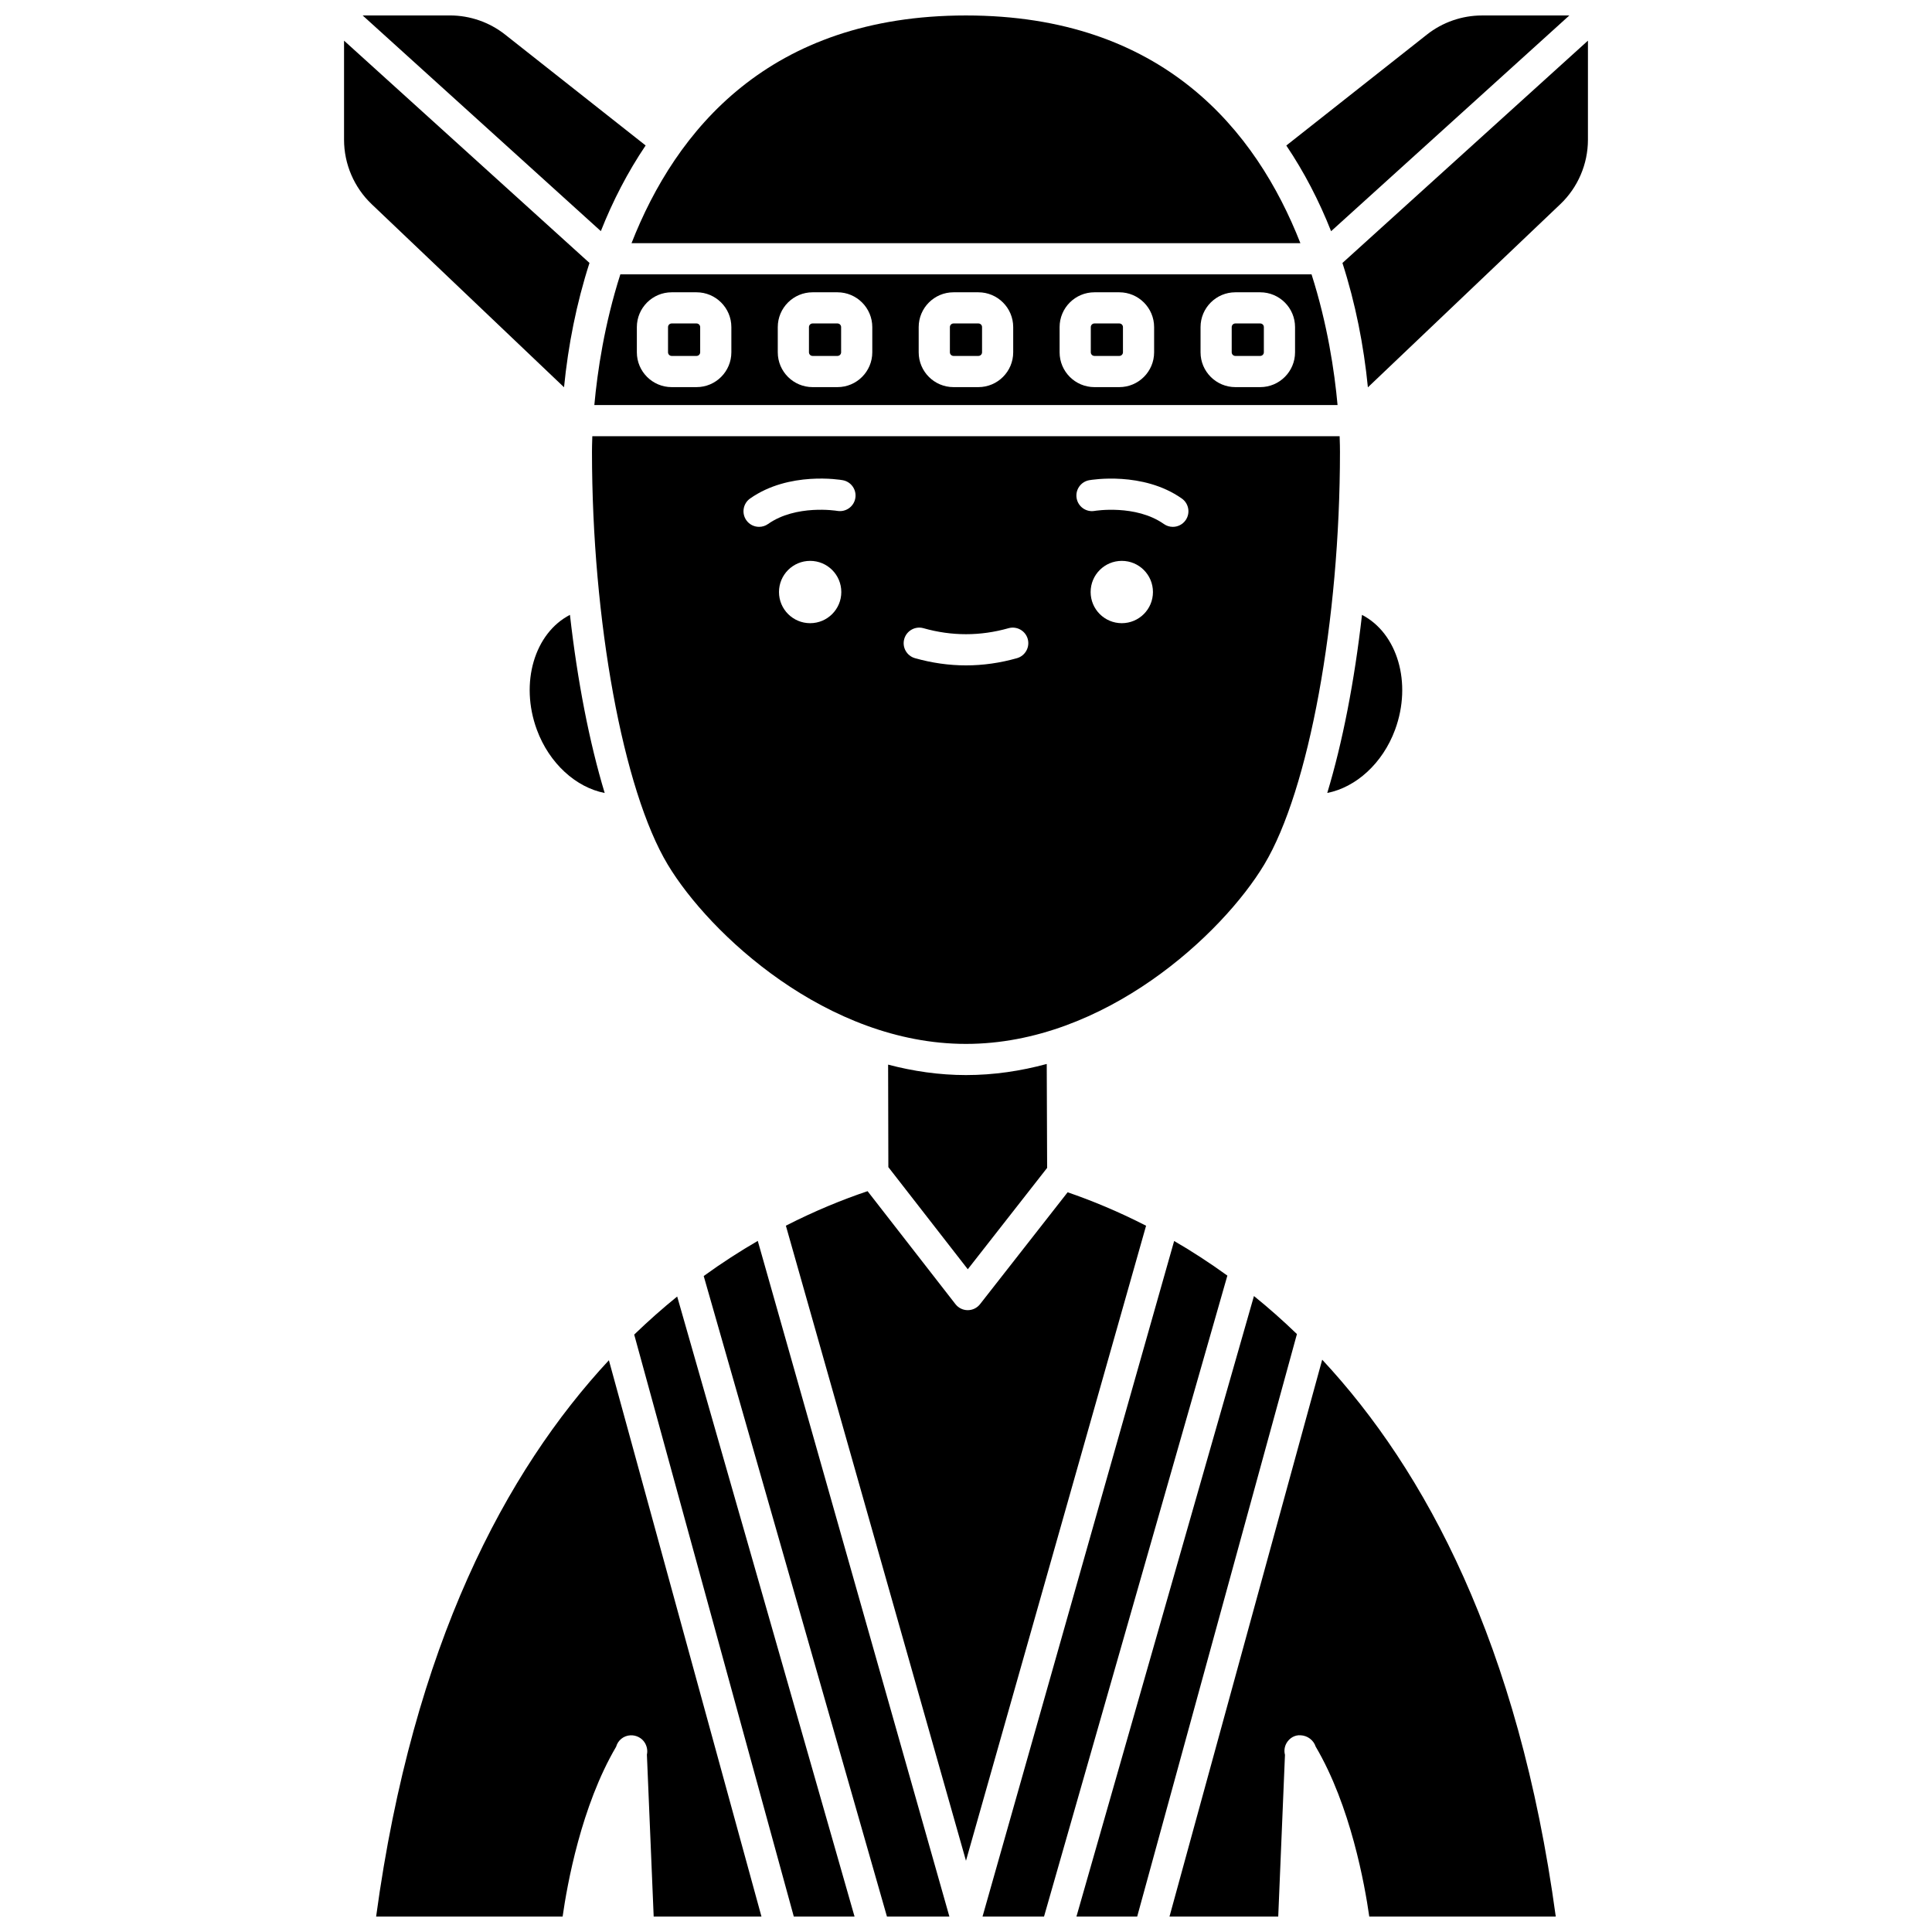
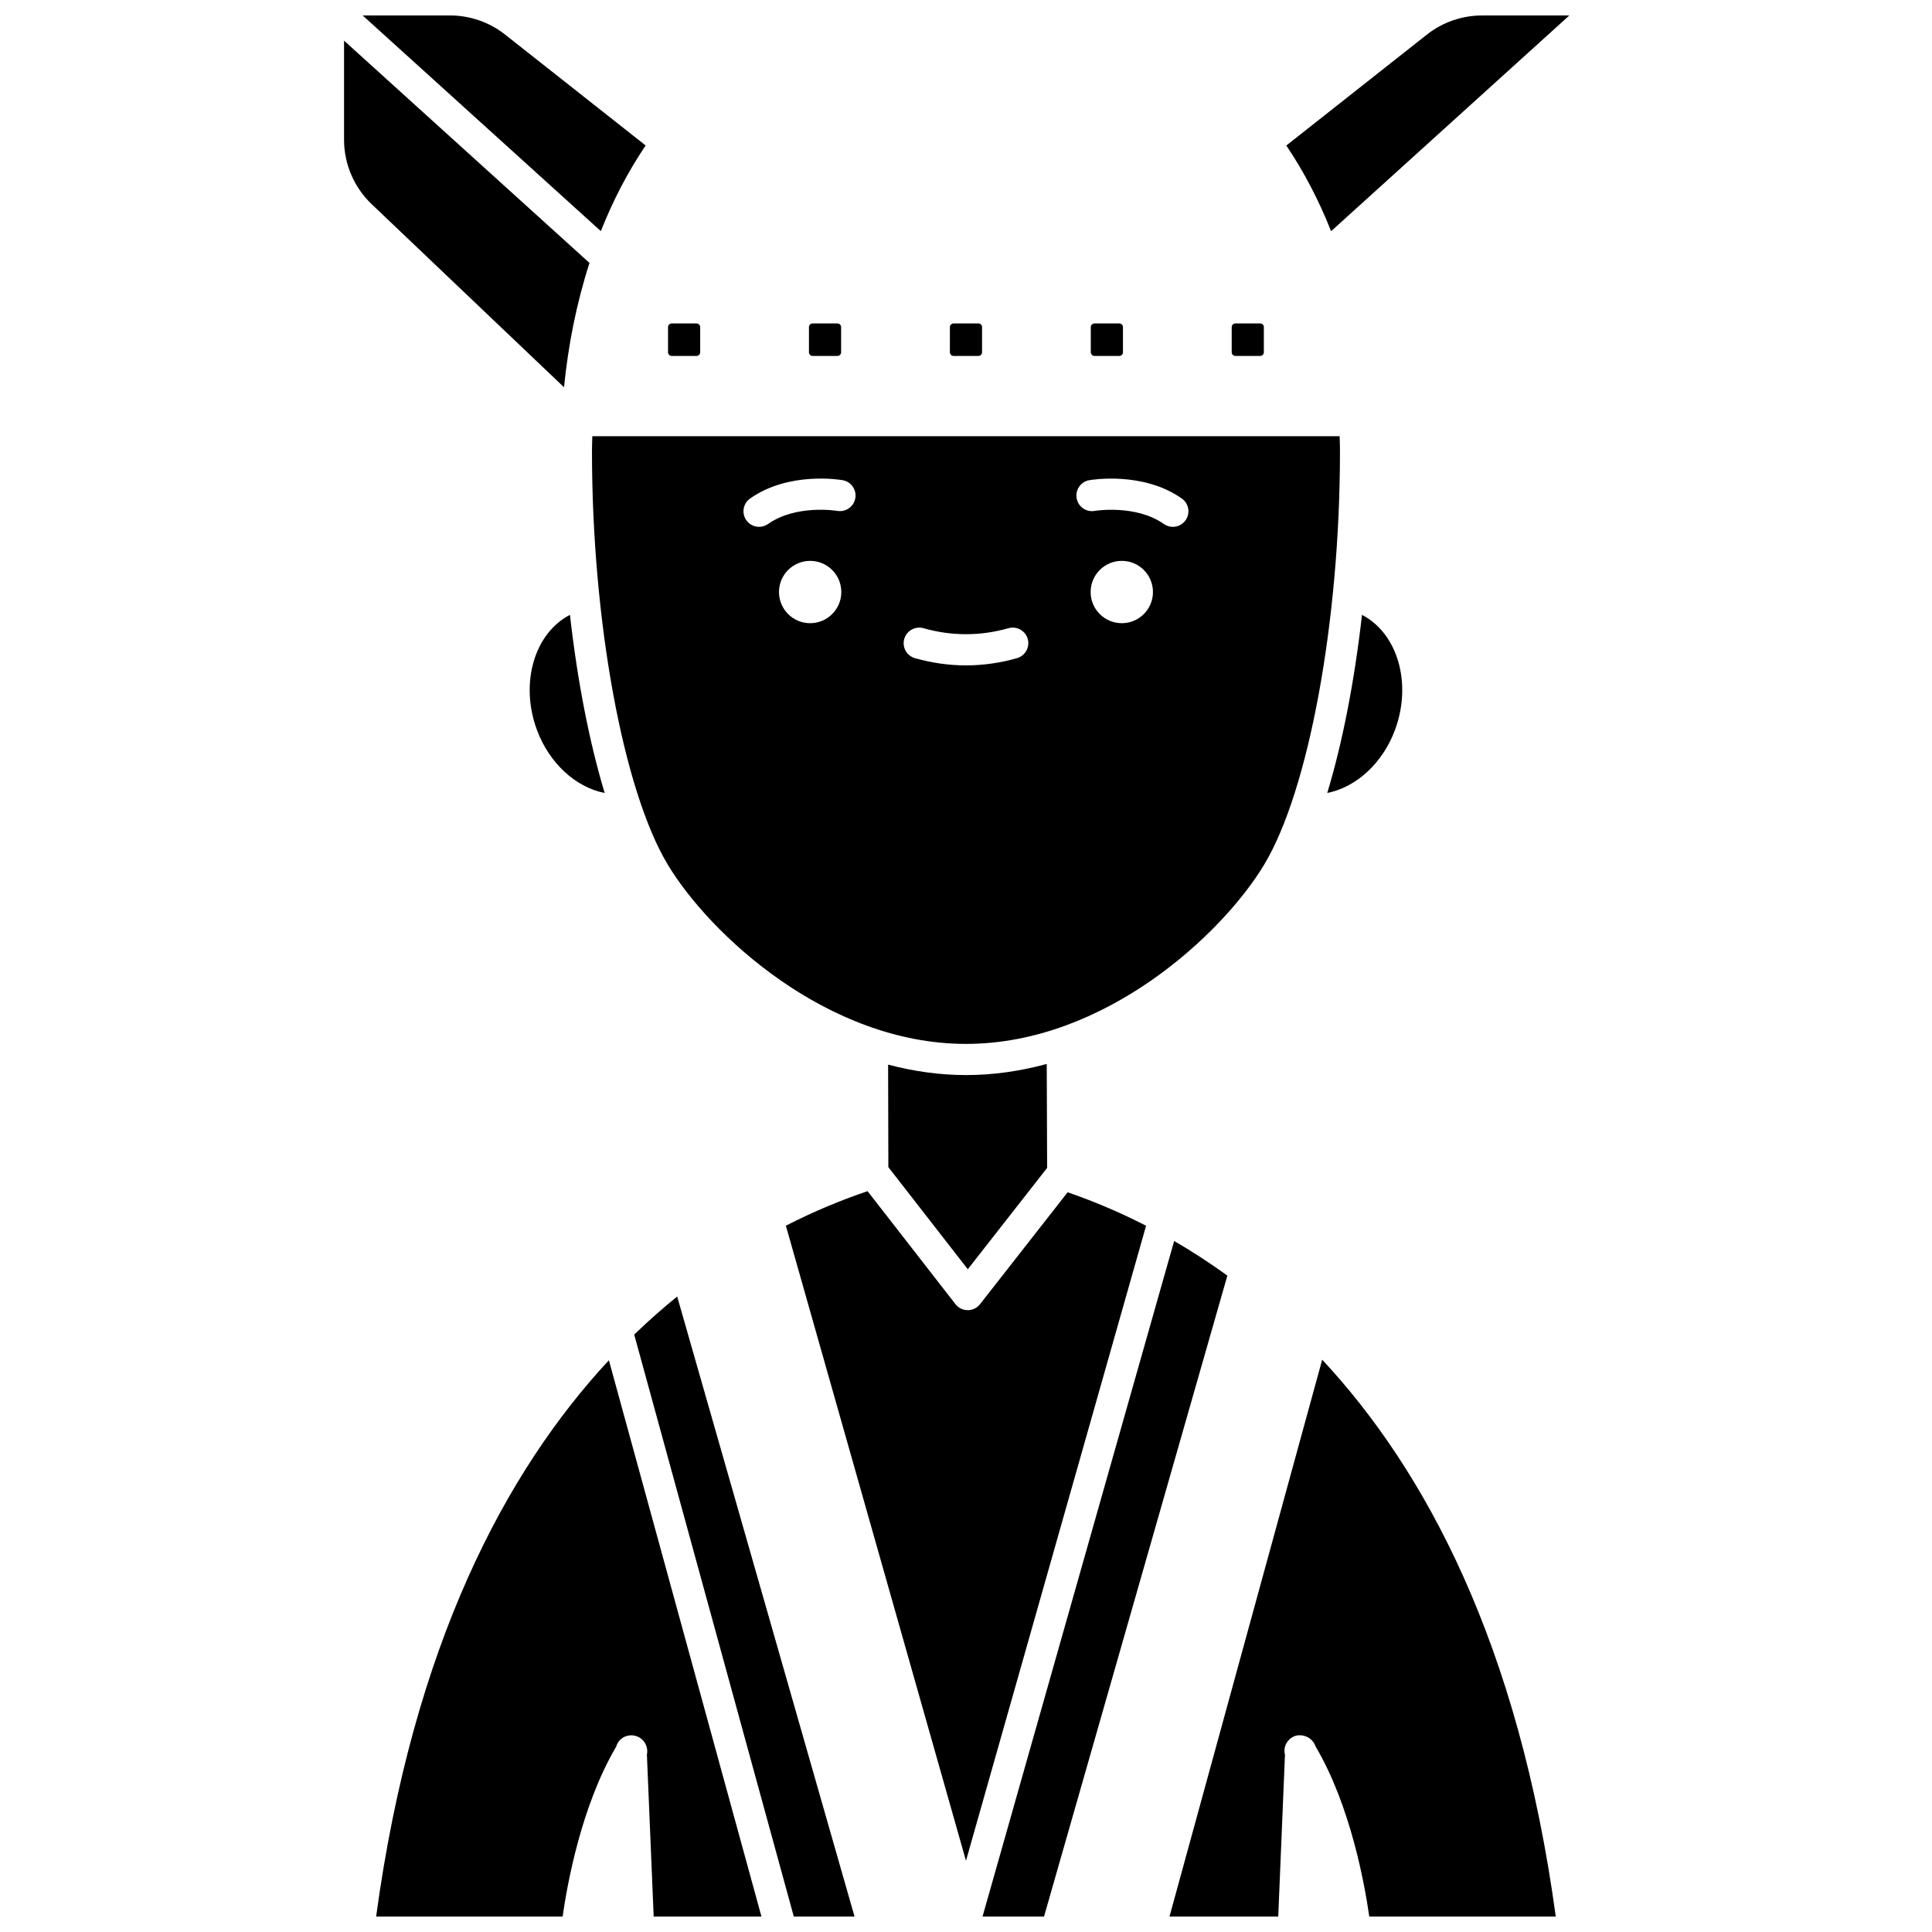
<svg xmlns="http://www.w3.org/2000/svg" width="800px" height="800px" version="1.1" viewBox="144 144 512 512">
  <defs>
    <clipPath id="i">
      <path d="m484 148.09h76v57.906h-76z" />
    </clipPath>
    <clipPath id="h">
      <path d="m243 504h103v147.9h-103z" />
    </clipPath>
    <clipPath id="g">
      <path d="m312 487h59v164.9h-59z" />
    </clipPath>
    <clipPath id="f">
-       <path d="m330 472h66v179.9h-66z" />
-     </clipPath>
+       </clipPath>
    <clipPath id="e">
      <path d="m453 504h104v147.9h-104z" />
    </clipPath>
    <clipPath id="d">
-       <path d="m429 487h59v164.9h-59z" />
-     </clipPath>
+       </clipPath>
    <clipPath id="c">
      <path d="m404 472h66v179.9h-66z" />
    </clipPath>
    <clipPath id="b">
      <path d="m240 148.09h76v57.906h-76z" />
    </clipPath>
    <clipPath id="a">
      <path d="m311 148.09h178v60.906h-178z" />
    </clipPath>
  </defs>
  <path d="m328.59 229.72h-6.59c-0.531 0-0.965 0.434-0.965 0.965v6.676c0 0.531 0.434 0.965 0.965 0.965h6.59c0.531 0 0.965-0.434 0.965-0.965v-6.676c0-0.531-0.434-0.965-0.965-0.965z" />
  <path d="m403.29 229.72h-6.594c-0.531 0-0.965 0.434-0.965 0.965v6.676c0 0.531 0.434 0.965 0.965 0.965h6.594c0.531 0 0.965-0.434 0.965-0.965v-6.676c0.004-0.531-0.43-0.965-0.965-0.965z" />
  <path d="m365.94 229.72h-6.594c-0.531 0-0.965 0.434-0.965 0.965v6.676c0 0.531 0.434 0.965 0.965 0.965h6.594c0.531 0 0.965-0.434 0.965-0.965v-6.676c0-0.531-0.434-0.965-0.965-0.965z" />
  <path d="m477.97 229.72h-6.59c-0.531 0-0.965 0.434-0.965 0.965v6.676c0 0.531 0.434 0.965 0.965 0.965h6.59c0.531 0 0.965-0.434 0.965-0.965v-6.676c0.008-0.531-0.426-0.965-0.965-0.965z" />
  <path d="m440.63 229.72h-6.594c-0.531 0-0.965 0.434-0.965 0.965v6.676c0 0.531 0.434 0.965 0.965 0.965h6.594c0.531 0 0.965-0.434 0.965-0.965v-6.676c0.004-0.531-0.43-0.965-0.965-0.965z" />
-   <path d="m308.4 216.7c-4.223 13.223-6.078 25.691-6.894 34.637h196.96c-0.812-8.945-2.672-21.41-6.894-34.637zm29.418 20.664c0 5.086-4.137 9.227-9.227 9.227h-6.59c-5.086 0-9.227-4.137-9.227-9.227v-6.676c0-5.086 4.137-9.227 9.227-9.227h6.59c5.086 0 9.227 4.137 9.227 9.227zm37.348 0c0 5.086-4.137 9.227-9.227 9.227h-6.594c-5.086 0-9.227-4.137-9.227-9.227v-6.676c0-5.086 4.137-9.227 9.227-9.227h6.594c5.086 0 9.227 4.137 9.227 9.227zm37.344 0c0 5.086-4.137 9.227-9.227 9.227h-6.594c-5.086 0-9.227-4.137-9.227-9.227v-6.676c0-5.086 4.137-9.227 9.227-9.227h6.594c5.086 0 9.227 4.137 9.227 9.227zm37.344 0c0 5.086-4.137 9.227-9.227 9.227h-6.594c-5.086 0-9.227-4.137-9.227-9.227v-6.676c0-5.086 4.137-9.227 9.227-9.227h6.594c5.086 0 9.227 4.137 9.227 9.227zm37.348 0c0 5.086-4.137 9.227-9.227 9.227h-6.59c-5.086 0-9.227-4.137-9.227-9.227v-6.676c0-5.086 4.137-9.227 9.227-9.227h6.59c5.086 0 9.227 4.137 9.227 9.227z" />
  <path d="m300.97 259.6c-0.066 1.809-0.09 3.246-0.09 4.125 0 44.715 8.25 89.691 20.059 109.37 11.031 18.391 42.246 47.551 79.055 47.551 36.809 0 68.02-29.168 79.051-47.551 11.812-19.688 20.059-64.66 20.059-109.37 0-0.879-0.02-2.316-0.09-4.125zm57.727 49.551c-4.562 0-8.258-3.695-8.258-8.258s3.695-8.258 8.258-8.258 8.258 3.695 8.258 8.258-3.699 8.258-8.258 8.258zm7.191-29.758c-0.258-0.047-10.938-1.75-18.348 3.473-0.723 0.512-1.551 0.754-2.375 0.754-1.297 0-2.578-0.605-3.379-1.75-1.312-1.867-0.867-4.445 0.996-5.758 10.309-7.262 23.961-4.961 24.535-4.856 2.246 0.395 3.746 2.539 3.348 4.785-0.395 2.242-2.535 3.731-4.777 3.352zm47.617 39.031c-4.477 1.273-9.027 1.91-13.512 1.91-4.484 0-9.035-0.645-13.512-1.91-2.191-0.621-3.469-2.902-2.844-5.098 0.621-2.191 2.918-3.469 5.098-2.844 7.5 2.121 15.035 2.117 22.527 0 2.188-0.621 4.477 0.652 5.098 2.844 0.613 2.191-0.66 4.477-2.856 5.098zm27.781-9.273c-4.562 0-8.258-3.695-8.258-8.258s3.695-8.258 8.258-8.258 8.258 3.695 8.258 8.258c0.004 4.562-3.699 8.258-8.258 8.258zm16.906-27.281c-0.805 1.141-2.082 1.75-3.379 1.75-0.82 0-1.652-0.242-2.375-0.754-7.457-5.254-18.242-3.492-18.352-3.473-2.242 0.395-4.379-1.117-4.769-3.363-0.387-2.242 1.105-4.379 3.344-4.773 0.574-0.102 14.223-2.402 24.535 4.856 1.863 1.316 2.309 3.891 0.996 5.758z" />
  <path d="m286.27 337.38c3.297 8.957 10.398 15.301 17.98 16.773-4.039-13.348-7.211-29.559-9.207-47.207-9.363 4.828-13.344 18-8.773 30.434z" />
  <g clip-path="url(#i)">
    <path d="m559.89 148.1h-23.164c-5.266 0-10.441 1.797-14.57 5.059l-37.27 29.406c4.762 7.07 8.707 14.711 11.867 22.707z" />
  </g>
  <path d="m513.71 337.38c4.57-12.43 0.59-25.602-8.77-30.43-1.996 17.637-5.168 33.852-9.203 47.191 7.578-1.484 14.676-7.809 17.973-16.762z" />
  <path d="m379.36 426.14 0.062 27.16 21.051 27.066 21.027-26.863-0.105-27.539c-6.859 1.859-14.02 2.941-21.398 2.941-7.109 0-14.008-1.027-20.637-2.766z" />
  <path d="m300.22 213.68-65.043-58.906v26.281c0 6.406 2.664 12.617 7.305 17.039l50.992 48.535c1.094-11.082 3.293-22.238 6.746-32.949z" />
  <g clip-path="url(#h)">
    <path d="m243.68 651.9h49.422c1.195-8.418 4.926-29.277 14.176-44.992 0.461-1.68 1.965-2.953 3.805-3.031 1.527-0.082 3.059 0.711 3.832 2.027 0.555 0.945 0.75 2.051 0.52 3.082l1.797 42.914h28.562l-40.43-147.42c-27.262 29.332-51.883 75.375-61.684 147.42z" />
  </g>
  <g clip-path="url(#g)">
    <path d="m312.07 497.68 42.293 154.22h16.098l-47-164.31c-3.809 3.082-7.609 6.441-11.391 10.09z" />
  </g>
  <path d="m426.93 459.97-23.211 29.652c-0.785 1-1.98 1.586-3.254 1.586h-0.004c-1.273 0-2.473-0.59-3.254-1.594l-23.289-29.941c-6.637 2.234-13.953 5.211-21.652 9.148l47.73 168.3 47.73-168.29c-7.394-3.789-14.414-6.676-20.797-8.867z" />
  <g clip-path="url(#f)">
    <path d="m330.49 482.16 48.559 169.74h16.547l-50.777-179.05c-4.699 2.723-9.496 5.805-14.328 9.309z" />
  </g>
  <g clip-path="url(#e)">
    <path d="m453.93 651.9h28.816l1.785-42.852c-0.277-1.051-0.133-2.18 0.434-3.148 0.777-1.316 2.188-2.16 3.742-2.031 1.812 0.082 3.422 1.32 3.949 2.981 9.277 15.723 13.016 36.625 14.215 45.051h49.422c-9.82-72.215-34.582-118.26-61.895-147.57z" />
  </g>
  <g clip-path="url(#d)">
    <path d="m476.31 487.46-47.039 164.44h16.098l42.332-154.36c-3.777-3.644-7.586-7.008-11.391-10.078z" />
  </g>
  <g clip-path="url(#c)">
    <path d="m455.16 472.88-50.777 179.02h16.297l48.586-169.85c-4.758-3.445-9.484-6.496-14.105-9.176z" />
  </g>
  <g clip-path="url(#b)">
    <path d="m315.1 182.55-37.258-29.398c-4.129-3.262-9.305-5.059-14.57-5.059h-23.168l63.125 57.16c3.164-7.996 7.106-15.633 11.871-22.703z" />
  </g>
-   <path d="m499.76 213.69c3.453 10.711 5.652 21.871 6.746 32.957l51.008-48.551c4.641-4.418 7.305-10.629 7.305-17.039l0.004-26.285z" />
  <g clip-path="url(#a)">
-     <path d="m488.62 208.45c-11.695-29.828-36.395-60.352-88.629-60.352-52.238 0-76.941 30.523-88.633 60.352z" />
-   </g>
+     </g>
</svg>